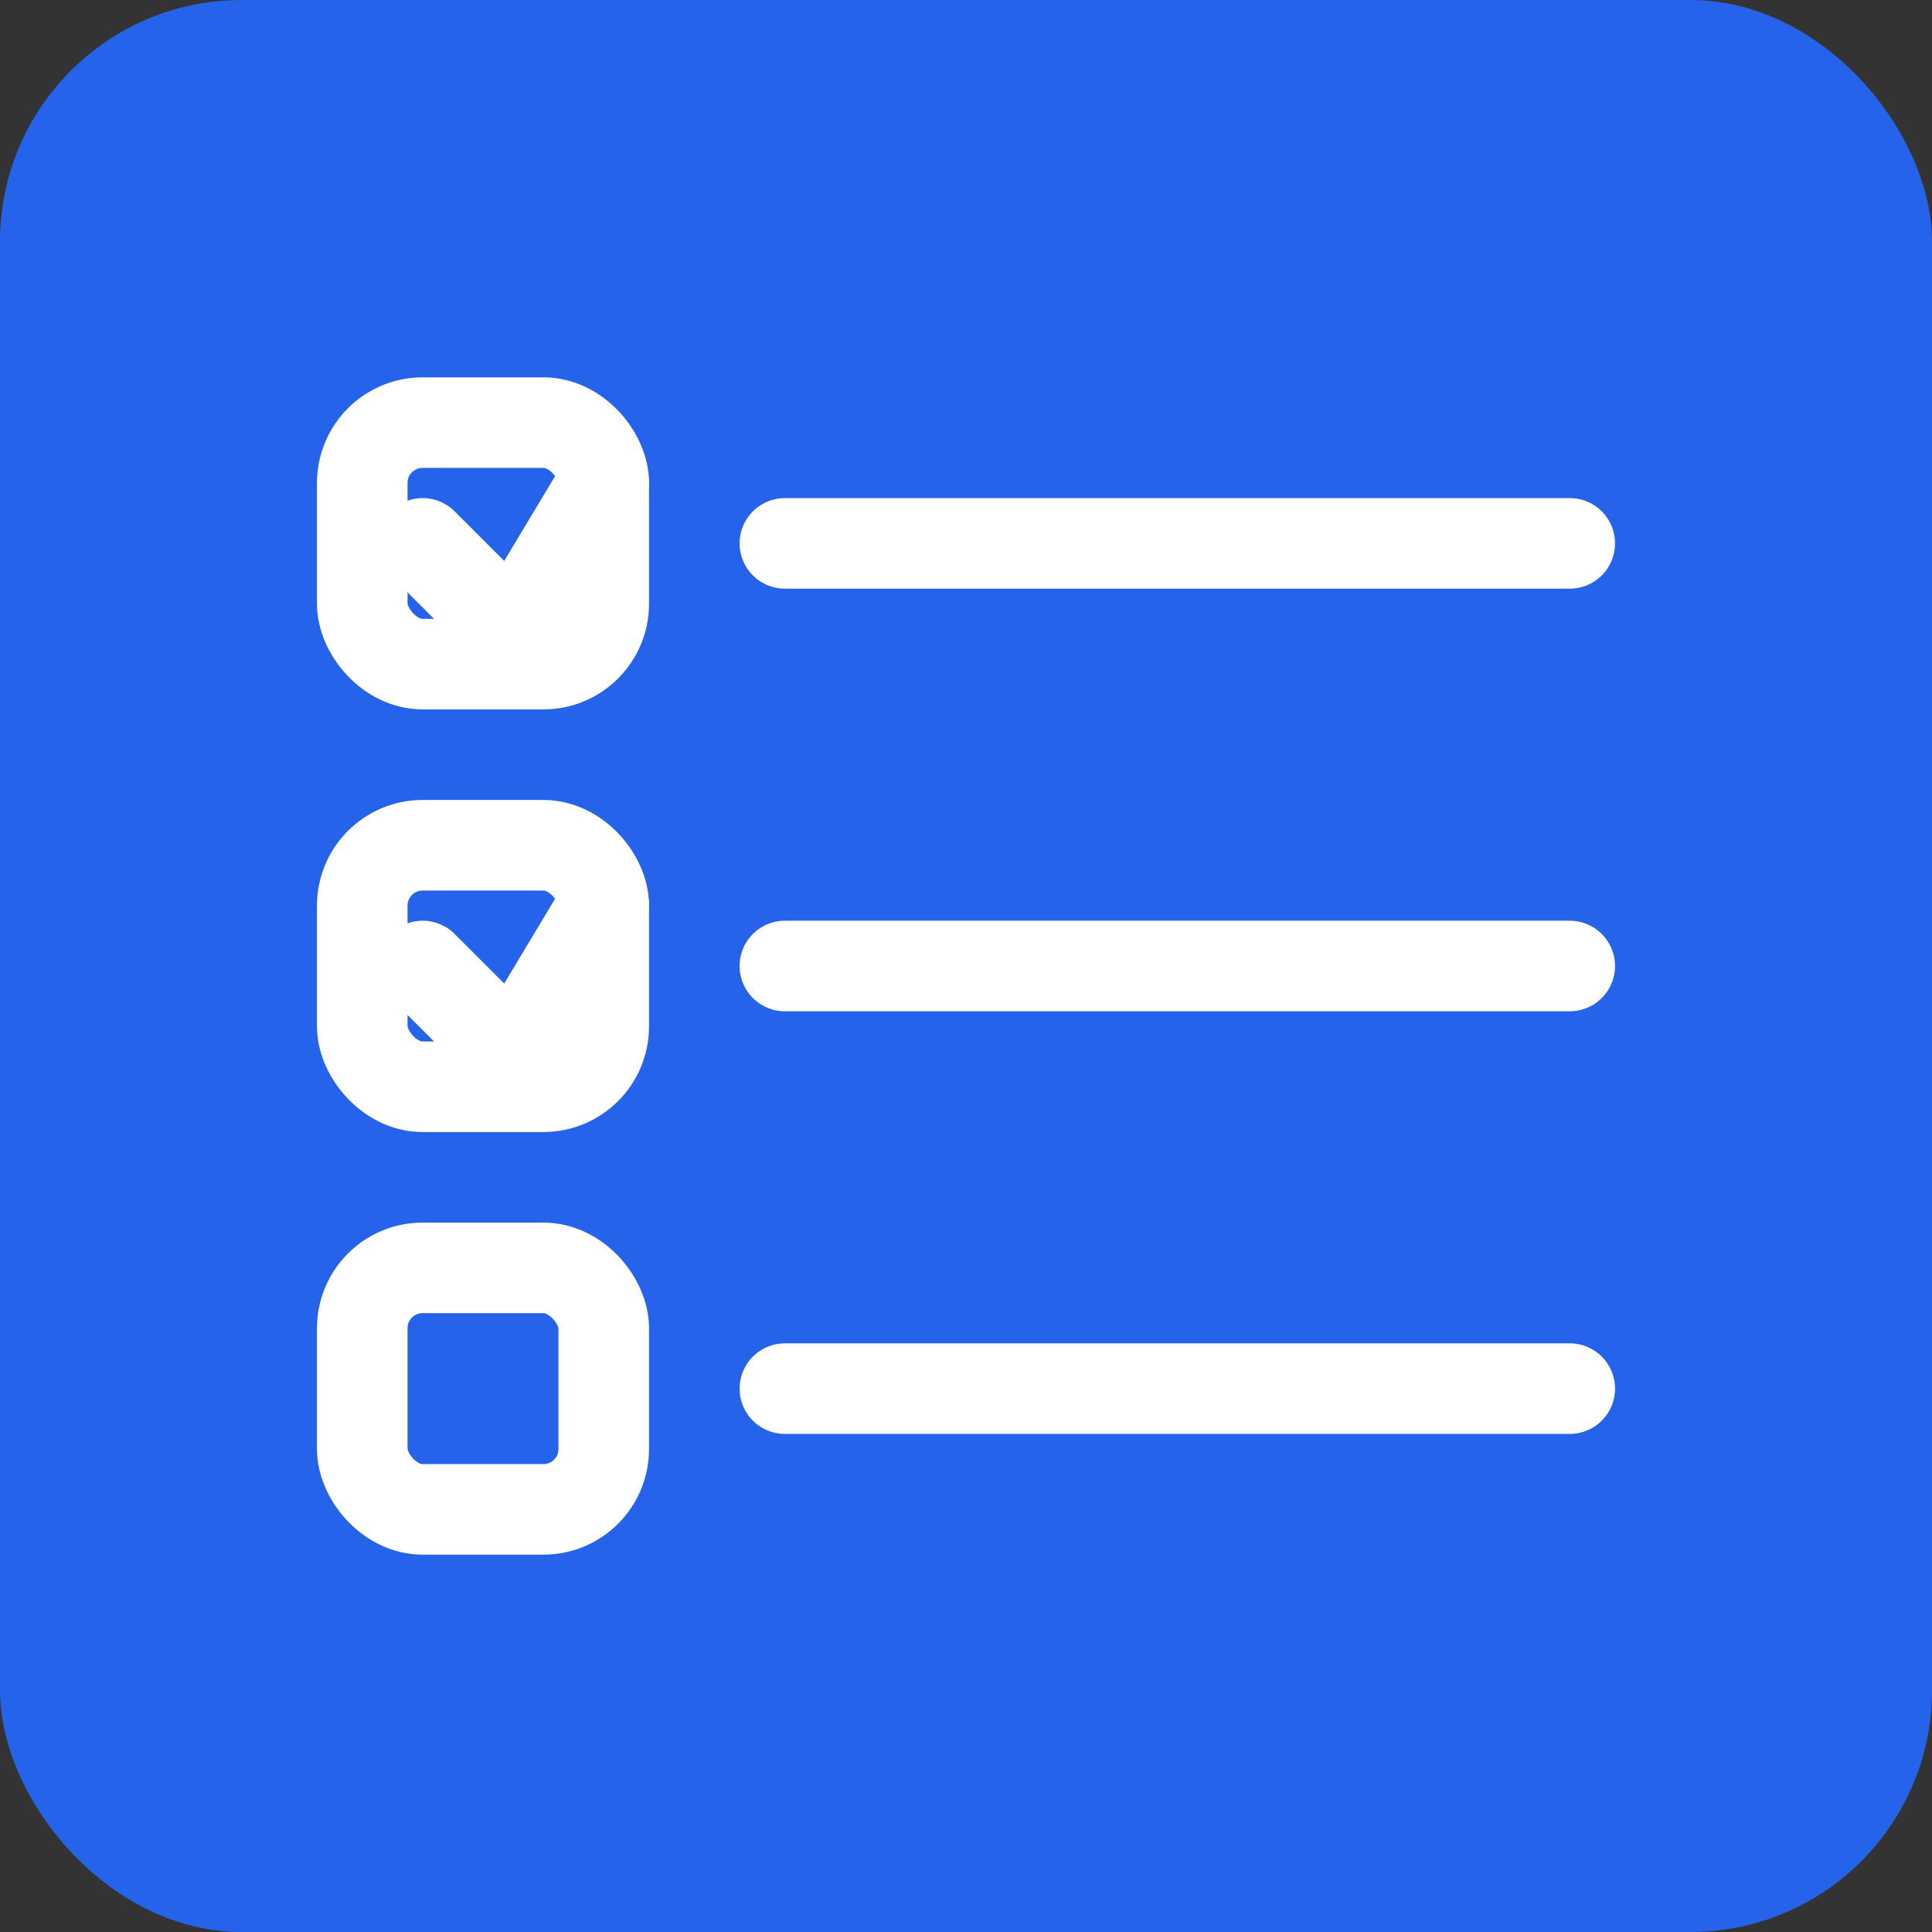
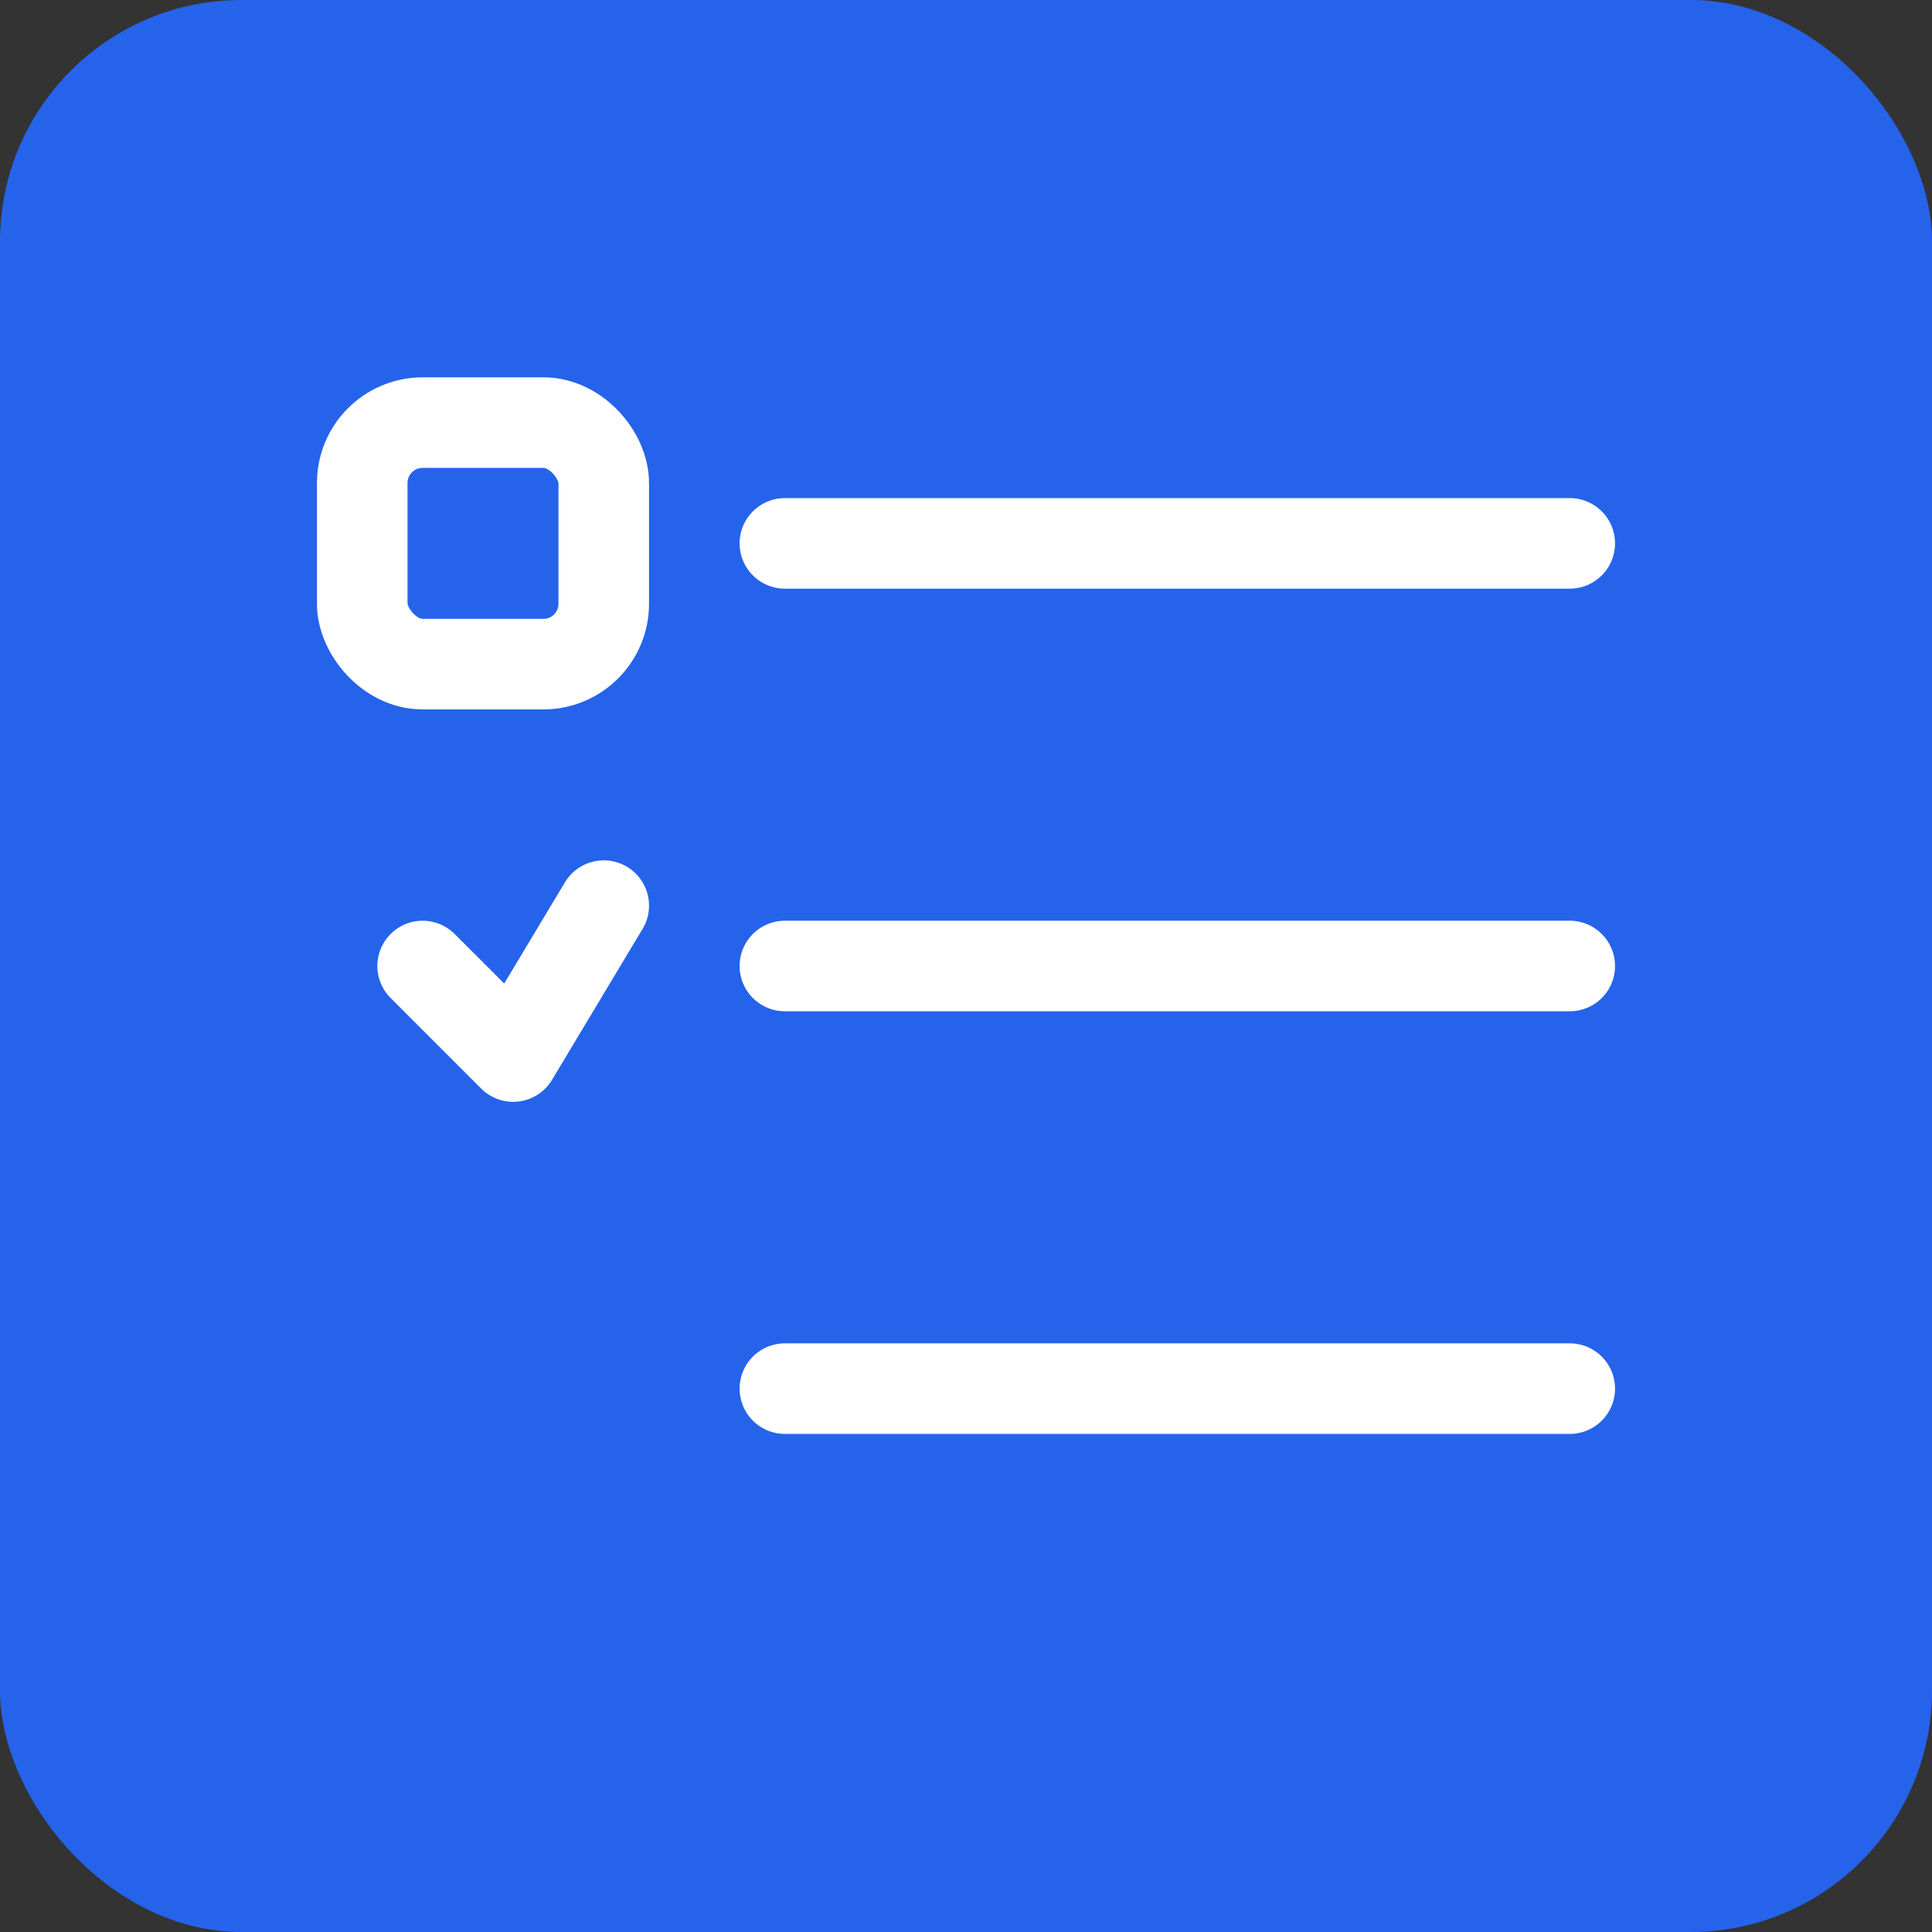
<svg xmlns="http://www.w3.org/2000/svg" viewBox="0 0 32 32">
  <rect x="0" y="0" width="32" height="32" fill="#333333" stroke="none" />
  <rect width="32" height="32" fill="#2563eb" rx="4" />
  <rect x="6" y="7" width="4" height="4" fill="none" stroke="#ffffff" stroke-width="1.5" rx="1" />
-   <path d="M 7 9 L 8.5 10.5 L 10 8" fill="none" stroke="#ffffff" stroke-width="1.5" stroke-linecap="round" stroke-linejoin="round" />
  <line x1="13" y1="9" x2="26" y2="9" stroke="#ffffff" stroke-width="1.5" stroke-linecap="round" />
-   <rect x="6" y="14" width="4" height="4" fill="none" stroke="#ffffff" stroke-width="1.5" rx="1" />
  <path d="M 7 16 L 8.5 17.5 L 10 15" fill="none" stroke="#ffffff" stroke-width="1.5" stroke-linecap="round" stroke-linejoin="round" />
  <line x1="13" y1="16" x2="26" y2="16" stroke="#ffffff" stroke-width="1.5" stroke-linecap="round" />
-   <rect x="6" y="21" width="4" height="4" fill="none" stroke="#ffffff" stroke-width="1.5" rx="1" />
  <line x1="13" y1="23" x2="26" y2="23" stroke="#ffffff" stroke-width="1.5" stroke-linecap="round" />
</svg>